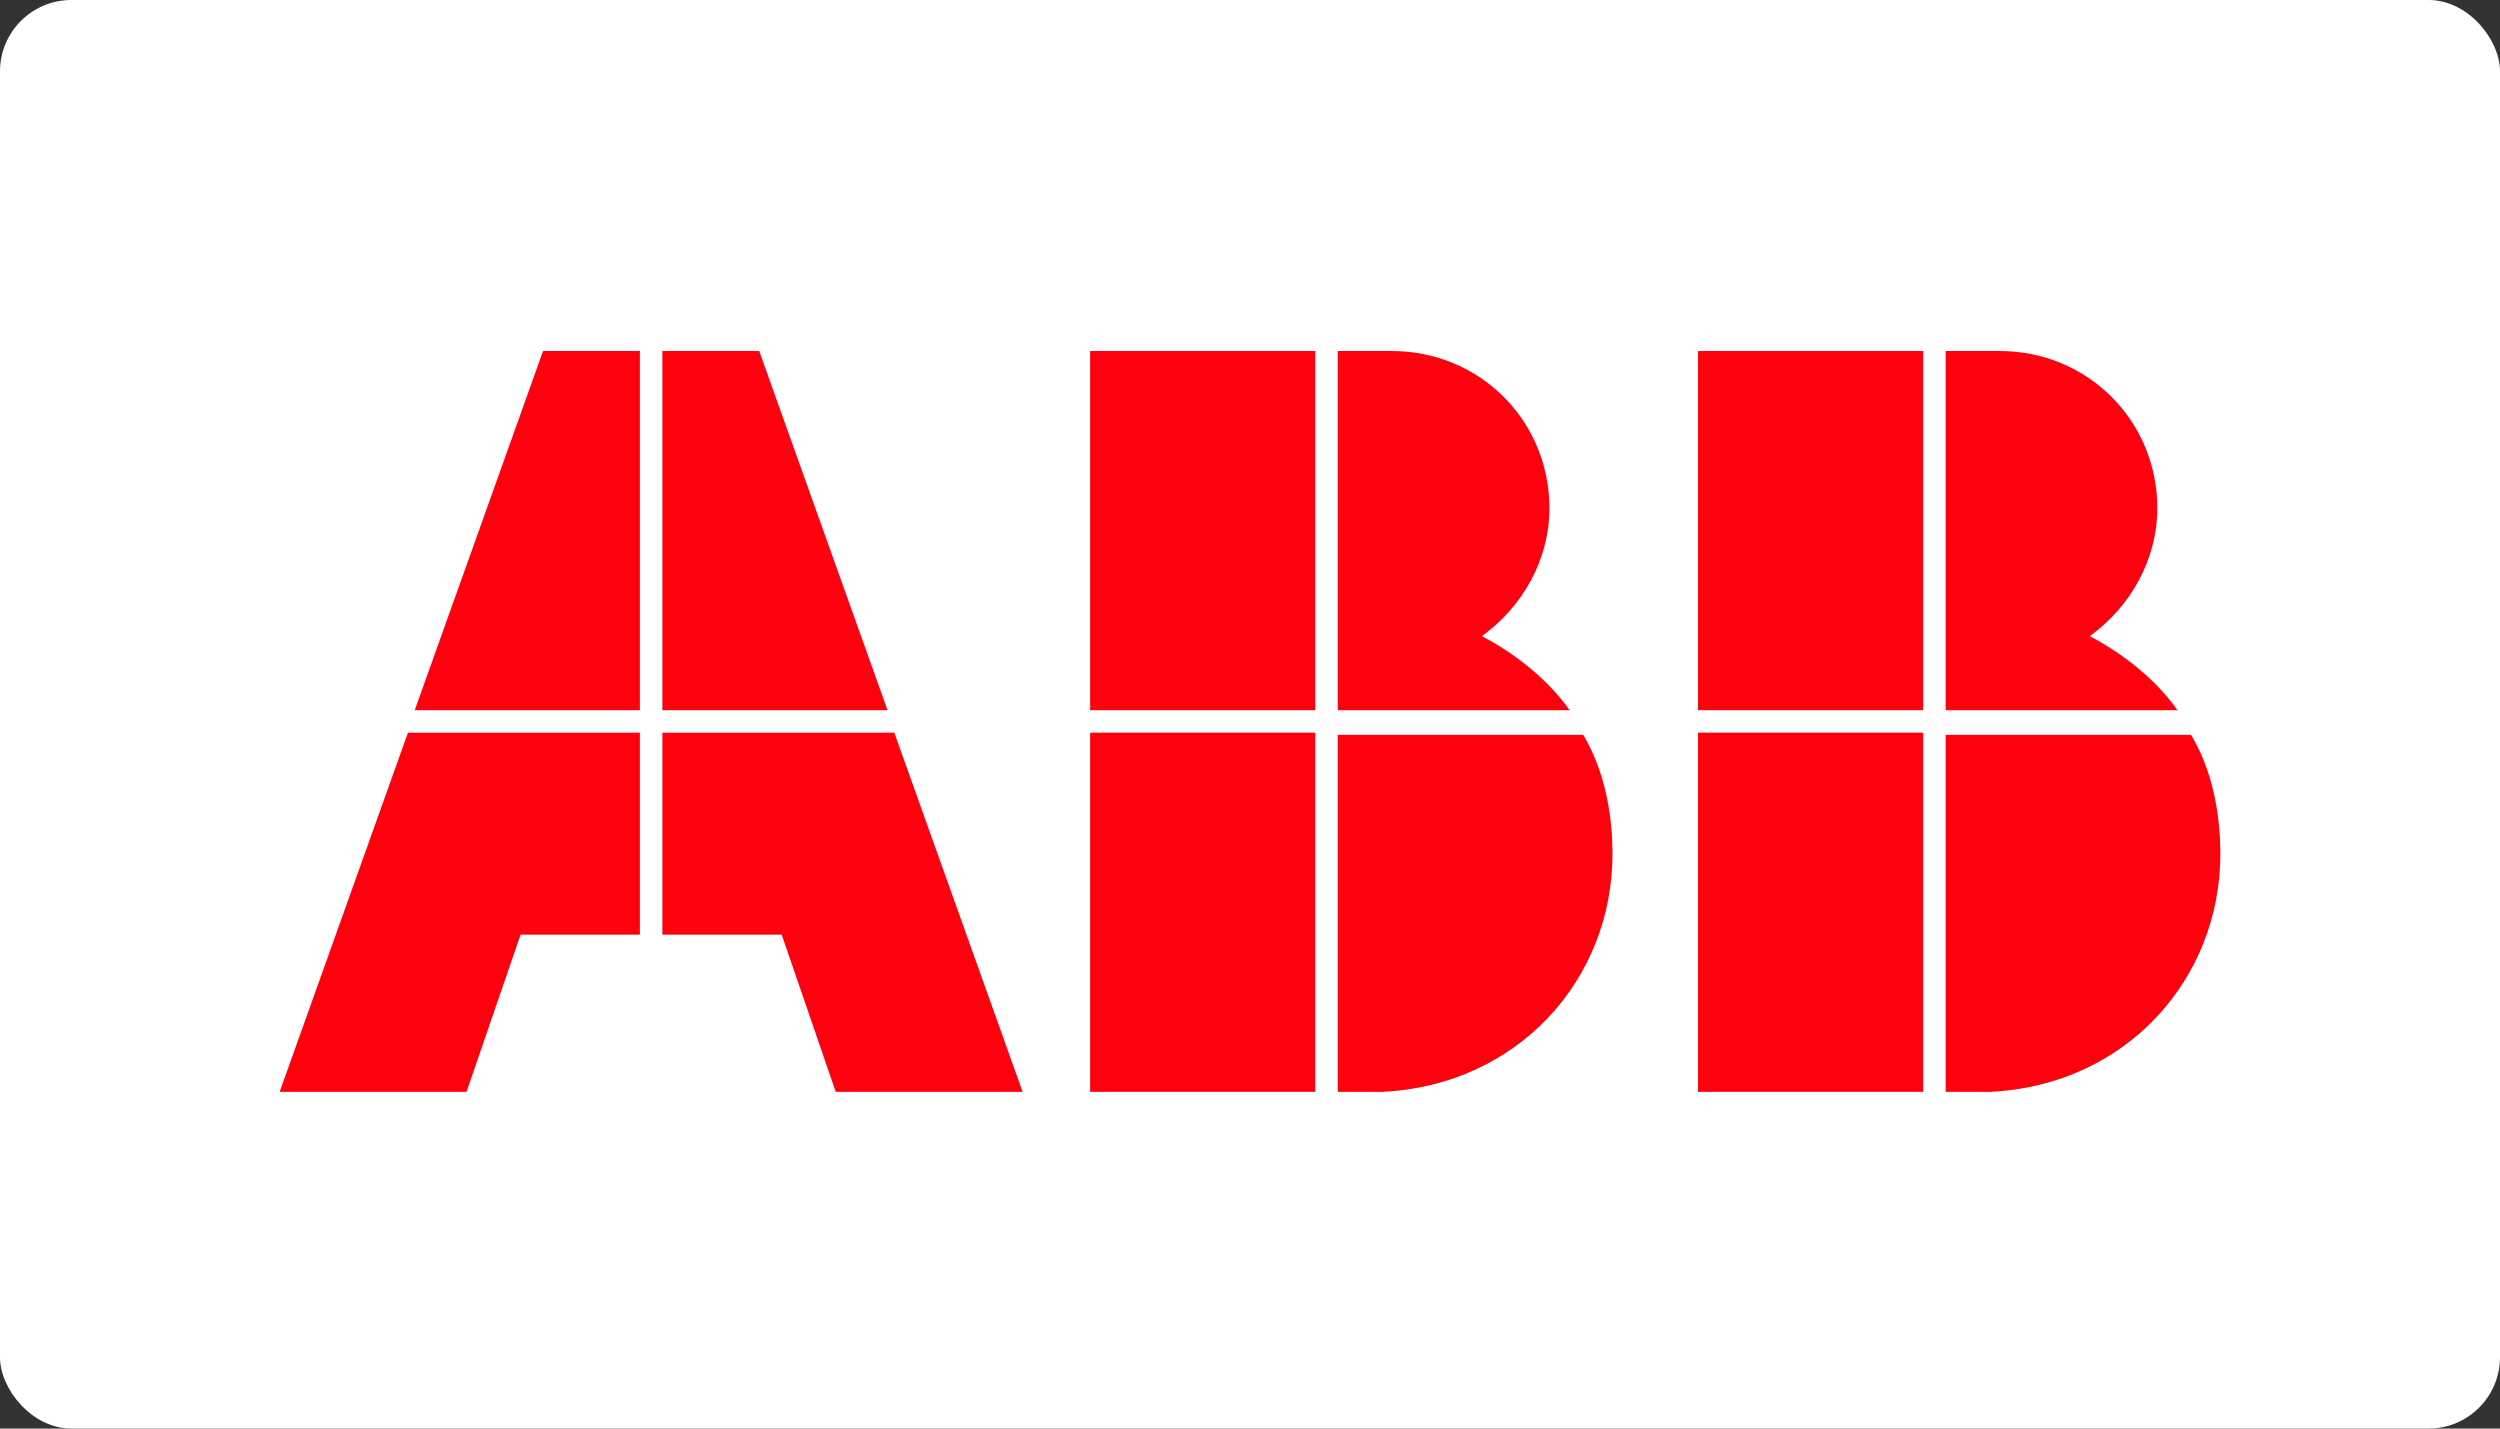
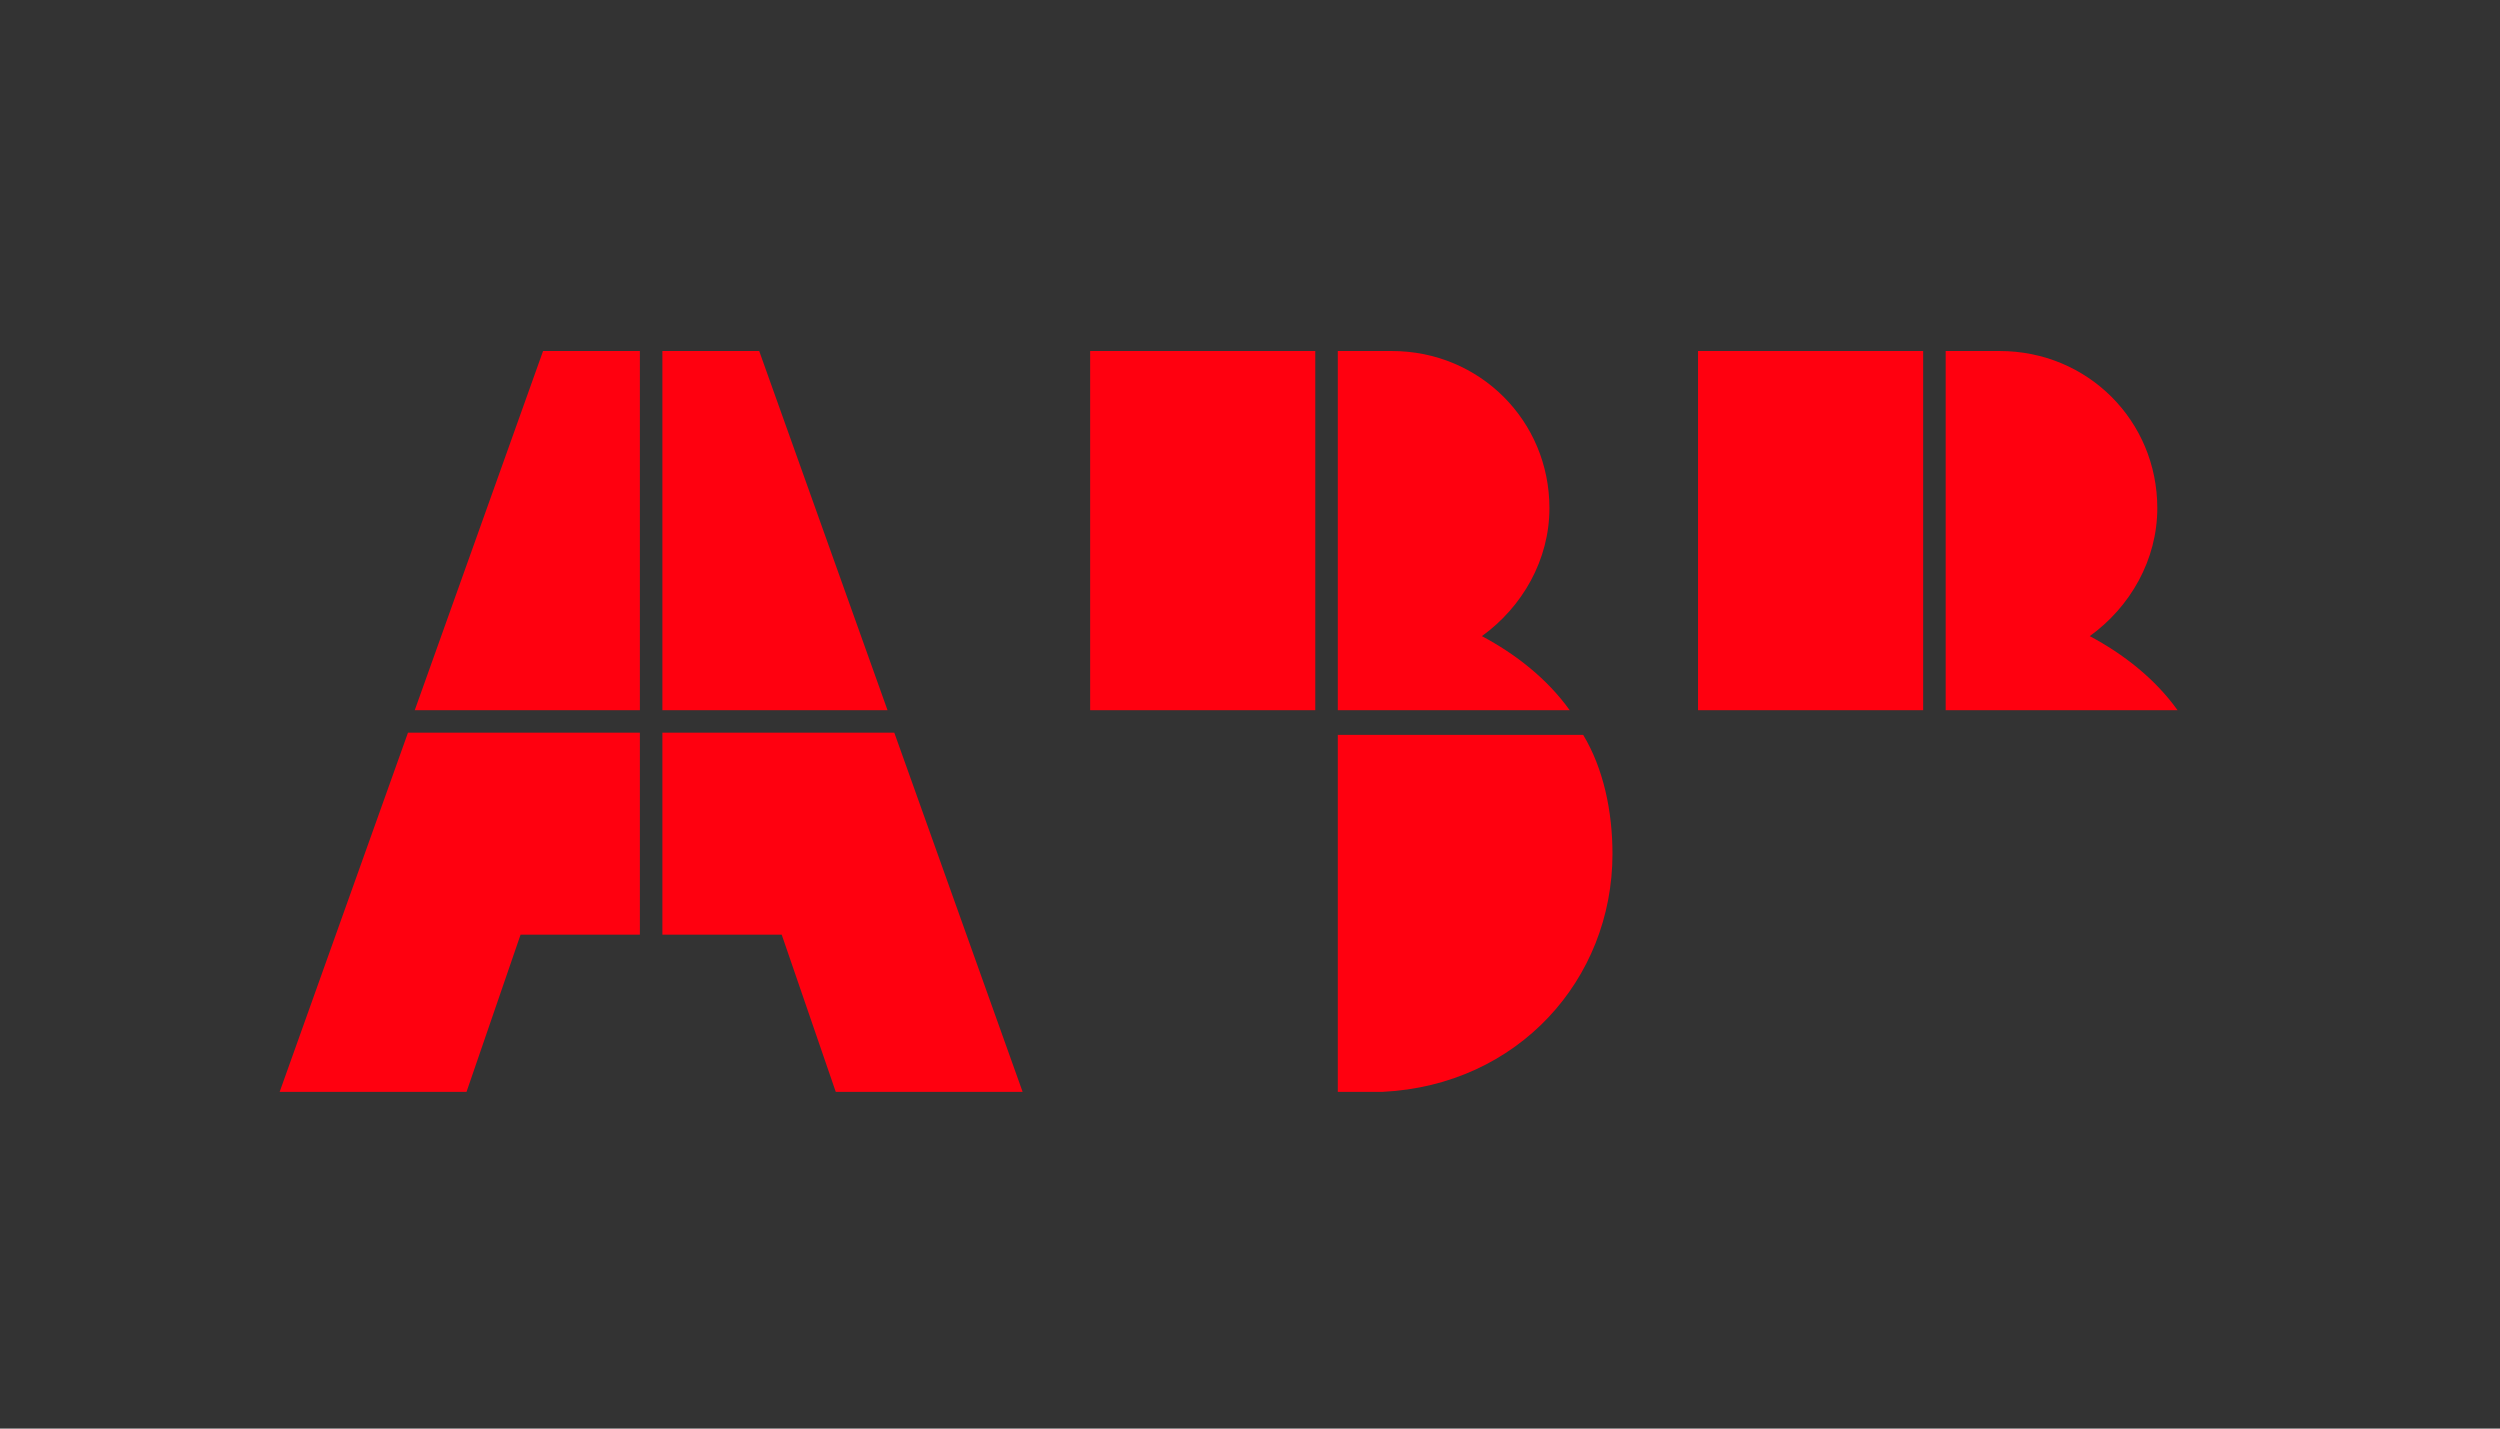
<svg xmlns="http://www.w3.org/2000/svg" width="175" height="100" viewBox="0 0 175 100" fill="none">
  <rect x="0" y="0" width="175" height="100" fill="#333333" stroke="none" />
-   <rect width="175" height="100" rx="5" fill="white" />
  <path d="M93.646 76.429H96.798C106.254 75.957 112.873 68.571 112.873 59.771C112.873 56.786 112.243 53.8 110.824 51.443H93.646V76.429Z" fill="#FF000F" />
-   <path d="M92.07 51.286H76.311V76.429H92.07V51.286Z" fill="#FF000F" />
  <path d="M109.879 49.714C108.303 47.514 106.096 45.786 103.732 44.529C106.569 42.486 108.46 39.186 108.46 35.571C108.46 29.443 103.575 24.571 97.429 24.571H93.646V49.714H109.879Z" fill="#FF000F" />
  <path d="M92.07 24.571H76.311V49.714H92.07V24.571Z" fill="#FF000F" />
-   <path d="M136.197 76.429H139.349C148.805 75.957 155.424 68.571 155.424 59.771C155.424 56.786 154.794 53.8 153.375 51.443H136.197V76.429Z" fill="#FF000F" />
-   <path d="M134.621 51.286H118.862V76.429H134.621V51.286Z" fill="#FF000F" />
+   <path d="M134.621 51.286H118.862H134.621V51.286Z" fill="#FF000F" />
  <path d="M152.43 49.714C150.854 47.514 148.647 45.786 146.283 44.529C149.12 42.486 151.011 39.186 151.011 35.571C151.011 29.443 146.126 24.571 139.98 24.571H136.197V49.714H152.43Z" fill="#FF000F" />
  <path d="M134.621 24.571H118.862V49.714H134.621V24.571Z" fill="#FF000F" />
  <path d="M28.559 51.286L19.576 76.429H32.657L36.439 65.429H44.791V51.286H28.559Z" fill="#FF000F" />
  <path d="M44.791 24.571H38.015L29.032 49.714H44.791V24.571Z" fill="#FF000F" />
  <path d="M46.367 65.429H54.72L58.502 76.429H71.583L62.6 51.286H46.367V65.429Z" fill="#FF000F" />
  <path d="M62.127 49.714L53.144 24.571H46.367V49.714H62.127Z" fill="#FF000F" />
</svg>